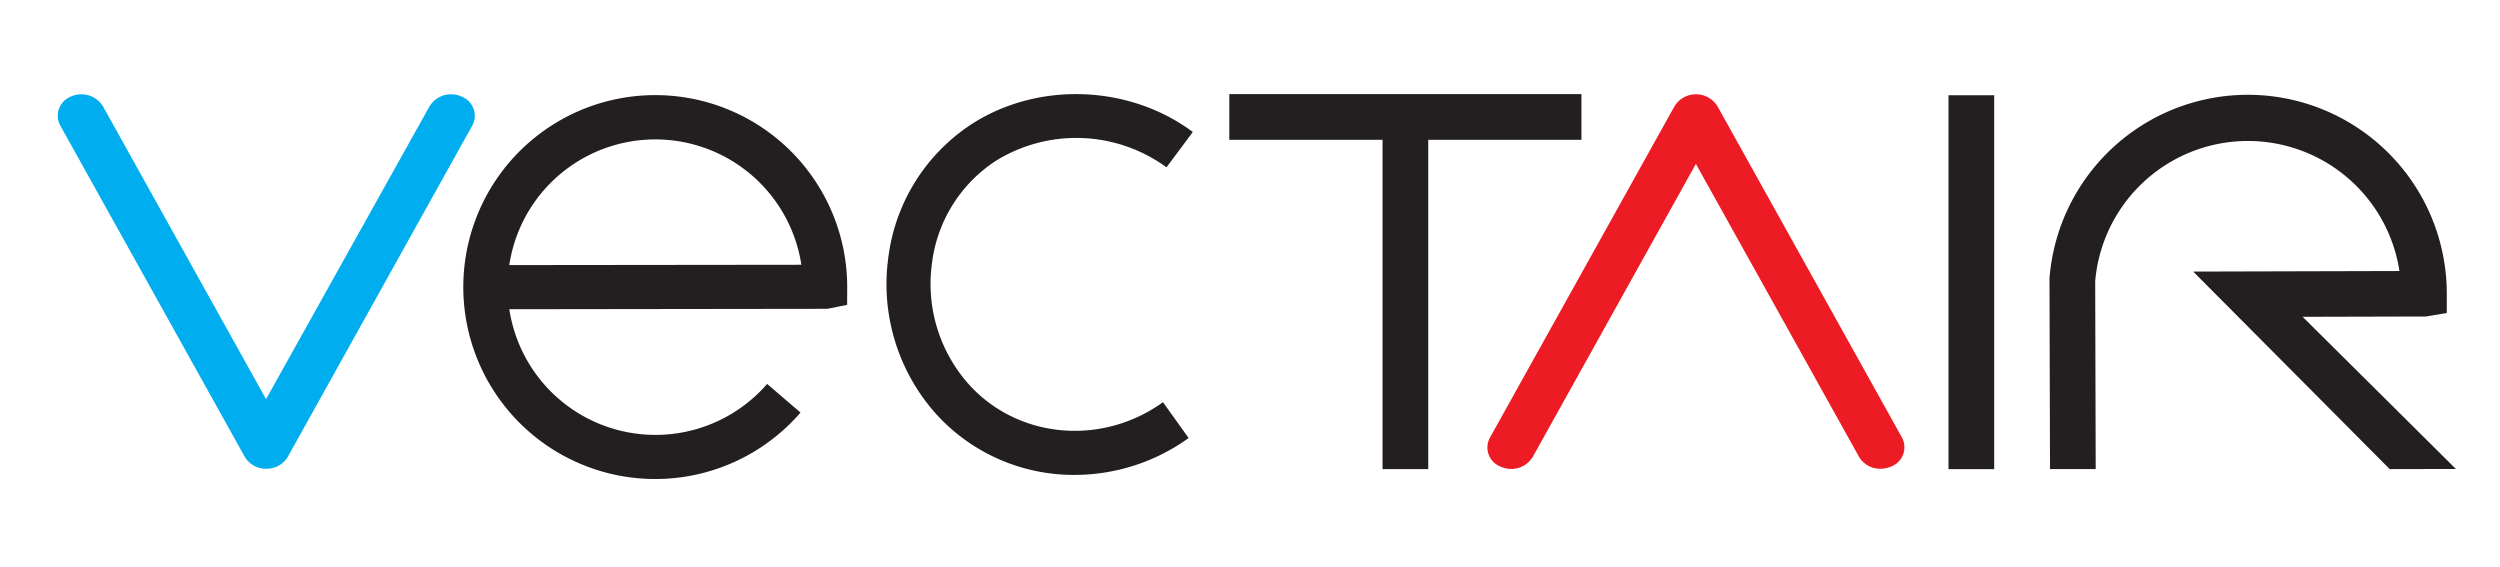
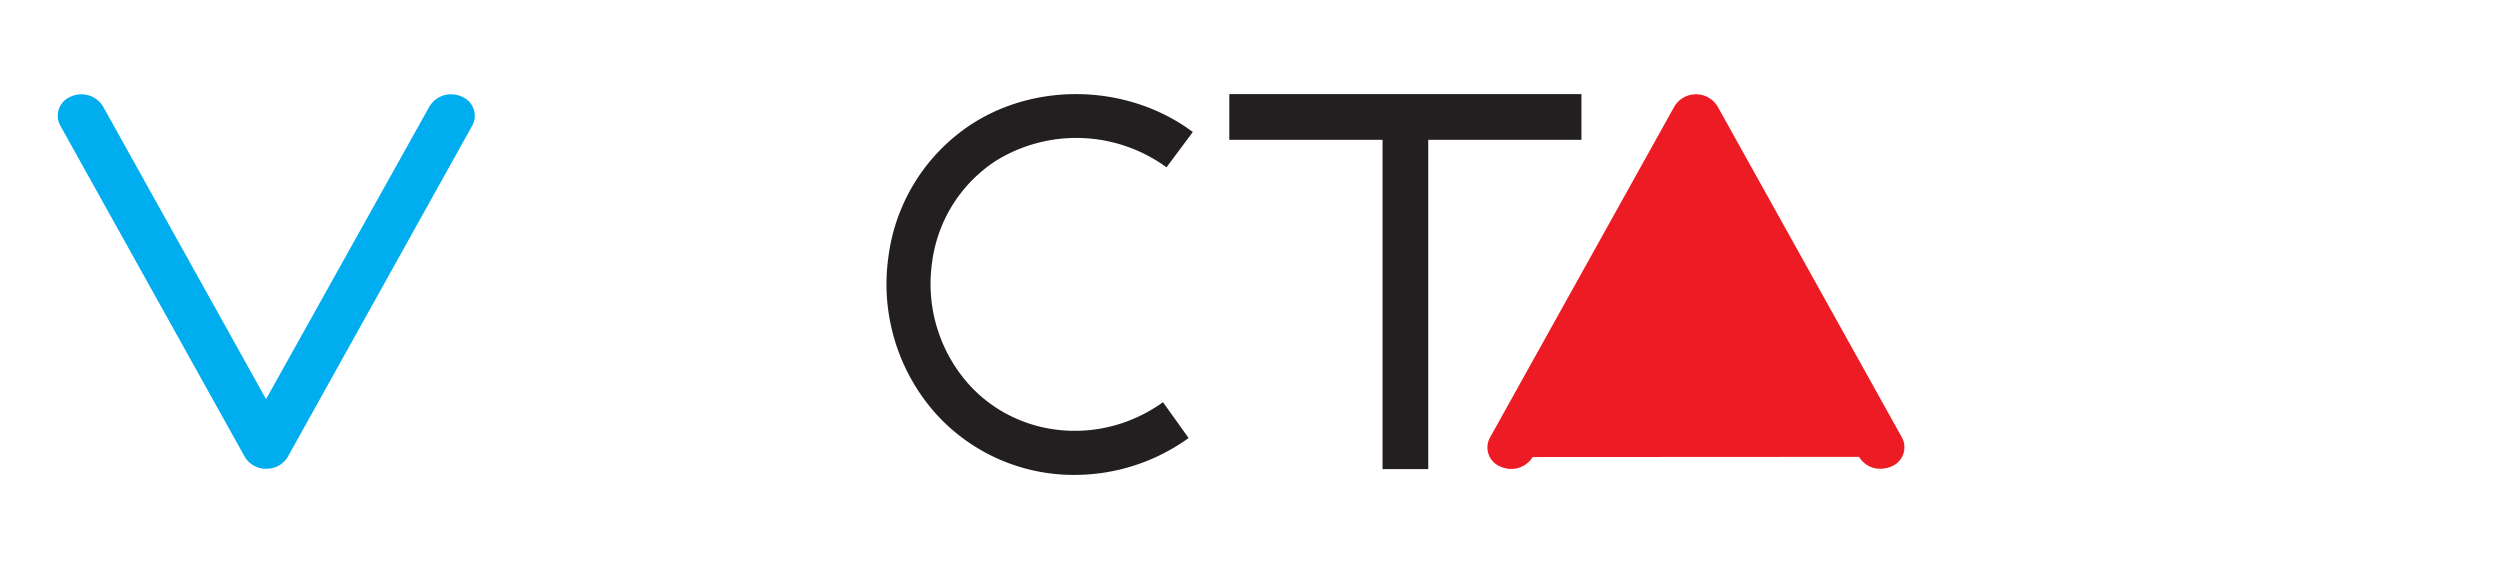
<svg xmlns="http://www.w3.org/2000/svg" id="Layer_1" data-name="Layer 1" viewBox="0 0 547 124">
  <defs>
    <style>.cls-1{fill:#00aeef;}.cls-2{fill:#231f20;}.cls-3{fill:#ed1c24;}</style>
  </defs>
  <title>logo-color-en</title>
  <path class="cls-1" d="M58.25,102.56h0a5.34,5.34,0,0,1-4.69-2.6L13.17,27.44a4.5,4.5,0,0,1,2.34-6.31,5.55,5.55,0,0,1,7,2.1l35.7,64.1L94,23.23a5.54,5.54,0,0,1,7-2.1,4.5,4.5,0,0,1,2.35,6.31L62.94,100A5.35,5.35,0,0,1,58.25,102.56Z" />
-   <path class="cls-2" d="M185.37,62.69a42,42,0,1,0-10.22,27.58L167.85,84a32.34,32.34,0,0,1-56.41-16.34l69.12-.09H181l4.35-.87ZM111.43,58a32.68,32.68,0,0,1,3-9.55,32.33,32.33,0,0,1,60.91,9.48Z" />
  <path class="cls-2" d="M235.19,103.91A40.67,40.67,0,0,1,205,90.78,42.59,42.59,0,0,1,194.37,56.3,40.9,40.9,0,0,1,212.84,27c14.49-9.2,34.29-8.43,48.15,1.88l-5.76,7.73A33.48,33.48,0,0,0,218,35.12a31.29,31.29,0,0,0-14.08,22.45,33,33,0,0,0,8.22,26.7C222.89,96,241.08,97.62,254.46,88l5.61,7.84A42.75,42.75,0,0,1,235.19,103.91Z" />
  <polygon class="cls-2" points="346.02 20.59 268.97 20.59 268.97 30.59 302.5 30.59 302.5 102.64 312.5 102.64 312.5 30.59 346.02 30.59 346.02 20.59" />
-   <path class="cls-3" d="M411.45,102.56a5.33,5.33,0,0,1-4.69-2.6l-35.7-64.1L335.35,100a5.54,5.54,0,0,1-7,2.11A4.49,4.49,0,0,1,326,95.75l40.39-72.52a5.53,5.53,0,0,1,9.38,0l40.39,72.52a4.51,4.51,0,0,1-2.35,6.32A5.81,5.81,0,0,1,411.45,102.56Z" />
-   <rect class="cls-2" x="426.33" y="20.84" width="10" height="81.81" />
-   <path class="cls-2" d="M522.87,102.64l-43-43.22L525,59.3a33.54,33.54,0,0,0-66.57,2.23l.11,41.1h-10l-.11-41.52v-.2a43.53,43.53,0,0,1,86.93,3.32v4.25l-4.6.77h-.41l-26.53.07,33.53,33.29Z" />
+   <path class="cls-3" d="M411.45,102.56a5.33,5.33,0,0,1-4.69-2.6L335.35,100a5.54,5.54,0,0,1-7,2.11A4.49,4.49,0,0,1,326,95.75l40.39-72.52a5.53,5.53,0,0,1,9.38,0l40.39,72.52a4.51,4.51,0,0,1-2.35,6.32A5.81,5.81,0,0,1,411.45,102.56Z" />
</svg>